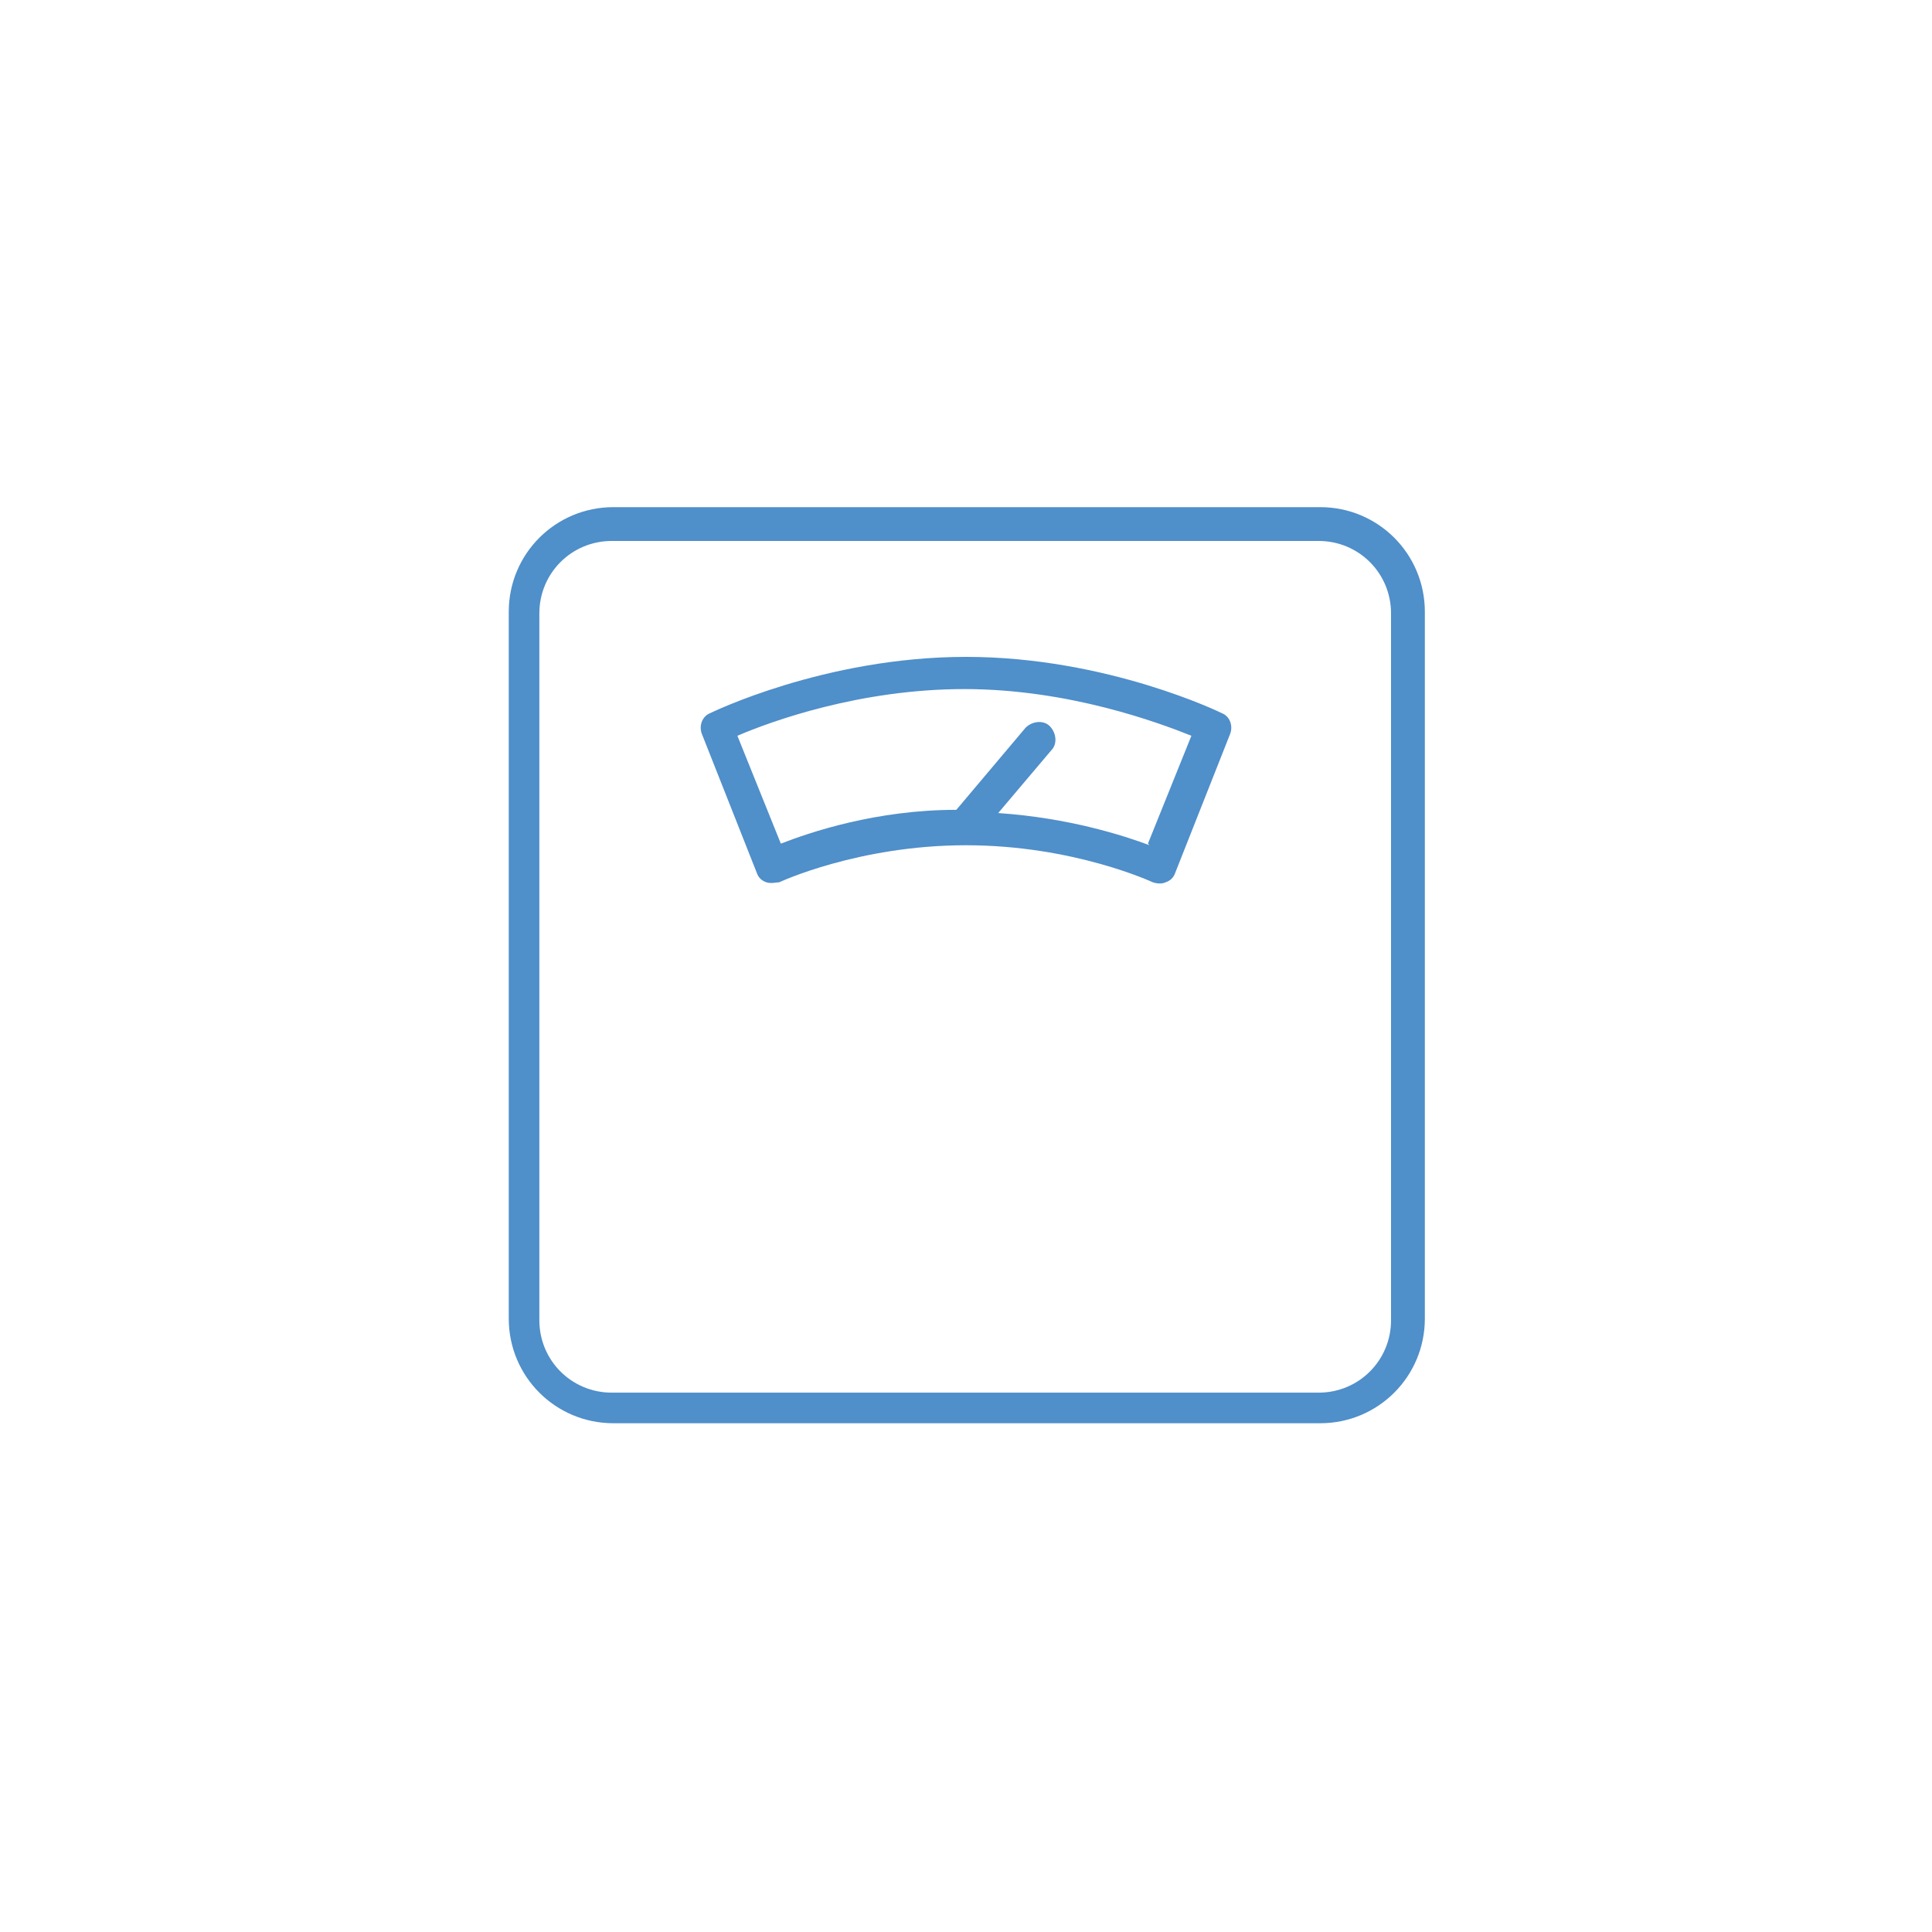
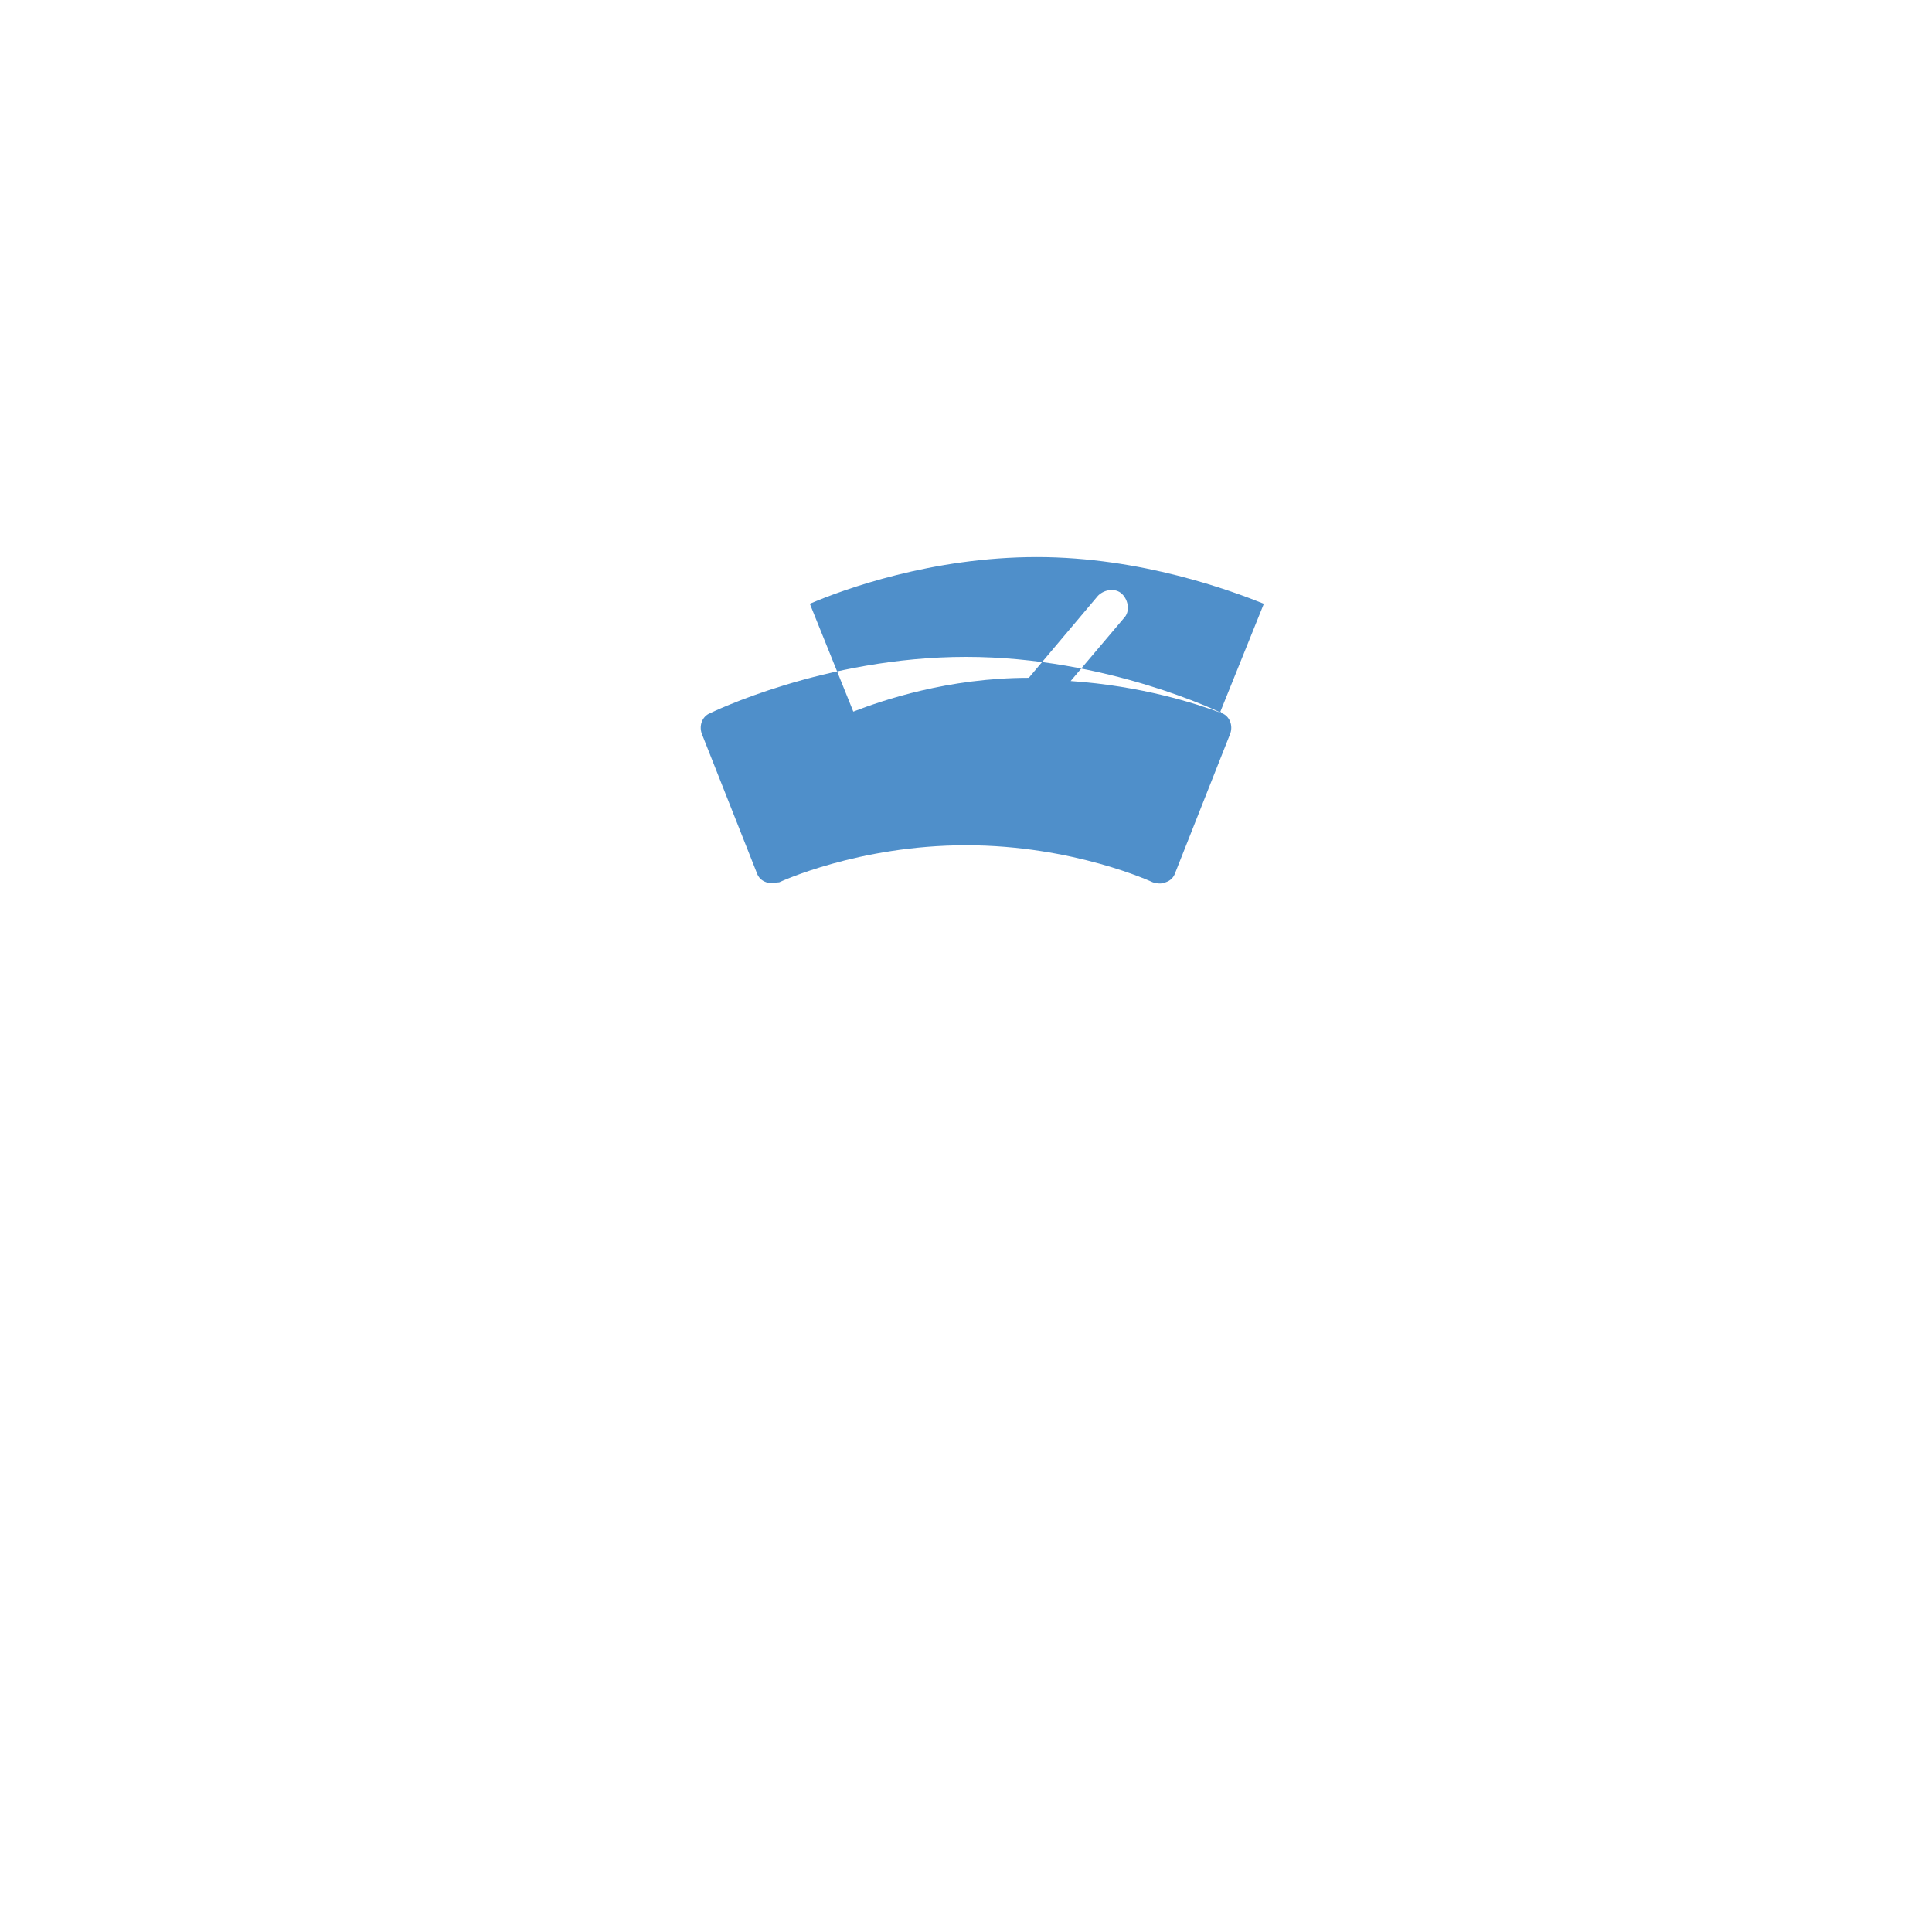
<svg xmlns="http://www.w3.org/2000/svg" id="_レイヤー_1" data-name="レイヤー_1" version="1.1" viewBox="0 0 120 120">
  <defs>
    <style>
      .st0 {
        fill: #4f8fca;
      }
    </style>
  </defs>
-   <path class="st0" d="M82,31.5h-43.9c-3.6,0-6.5,2.9-6.5,6.5v43.9c0,3.6,2.9,6.5,6.5,6.5h43.9c3.6,0,6.5-2.9,6.5-6.5v-43.9c0-3.6-2.9-6.5-6.5-6.5ZM86.4,82c0,2.5-2,4.5-4.5,4.5h-43.9c-2.5,0-4.5-2-4.5-4.5v-43.9c0-2.5,2-4.5,4.5-4.5h43.9c2.5,0,4.5,2,4.5,4.5v43.9Z" />
-   <path class="st0" d="M75.9,44.3s-7.1-3.5-15.9-3.5-15.9,3.5-15.9,3.5c-.5.2-.7.8-.5,1.3l3.4,8.6c.1.3.3.5.6.6.3.1.6,0,.8,0,0,0,4.9-2.3,11.6-2.3s11.6,2.3,11.6,2.3c.3.1.6.1.8,0,.3-.1.5-.3.6-.6l3.4-8.6c.2-.5,0-1.1-.5-1.3ZM71.4,52.5c-1.6-.6-5-1.7-9.4-2l3.3-3.9c.4-.4.3-1.1-.1-1.5-.4-.4-1.1-.3-1.5.1l-4.3,5.1c-5,0-9.1,1.4-10.9,2.1l-2.7-6.7c2.1-.9,7.6-2.9,14.1-2.9s12.1,2.1,14.1,2.9l-2.7,6.7Z" />
+   <path class="st0" d="M75.9,44.3s-7.1-3.5-15.9-3.5-15.9,3.5-15.9,3.5c-.5.2-.7.8-.5,1.3l3.4,8.6c.1.3.3.5.6.6.3.1.6,0,.8,0,0,0,4.9-2.3,11.6-2.3s11.6,2.3,11.6,2.3c.3.1.6.1.8,0,.3-.1.5-.3.6-.6l3.4-8.6c.2-.5,0-1.1-.5-1.3Zc-1.6-.6-5-1.7-9.4-2l3.3-3.9c.4-.4.3-1.1-.1-1.5-.4-.4-1.1-.3-1.5.1l-4.3,5.1c-5,0-9.1,1.4-10.9,2.1l-2.7-6.7c2.1-.9,7.6-2.9,14.1-2.9s12.1,2.1,14.1,2.9l-2.7,6.7Z" />
</svg>